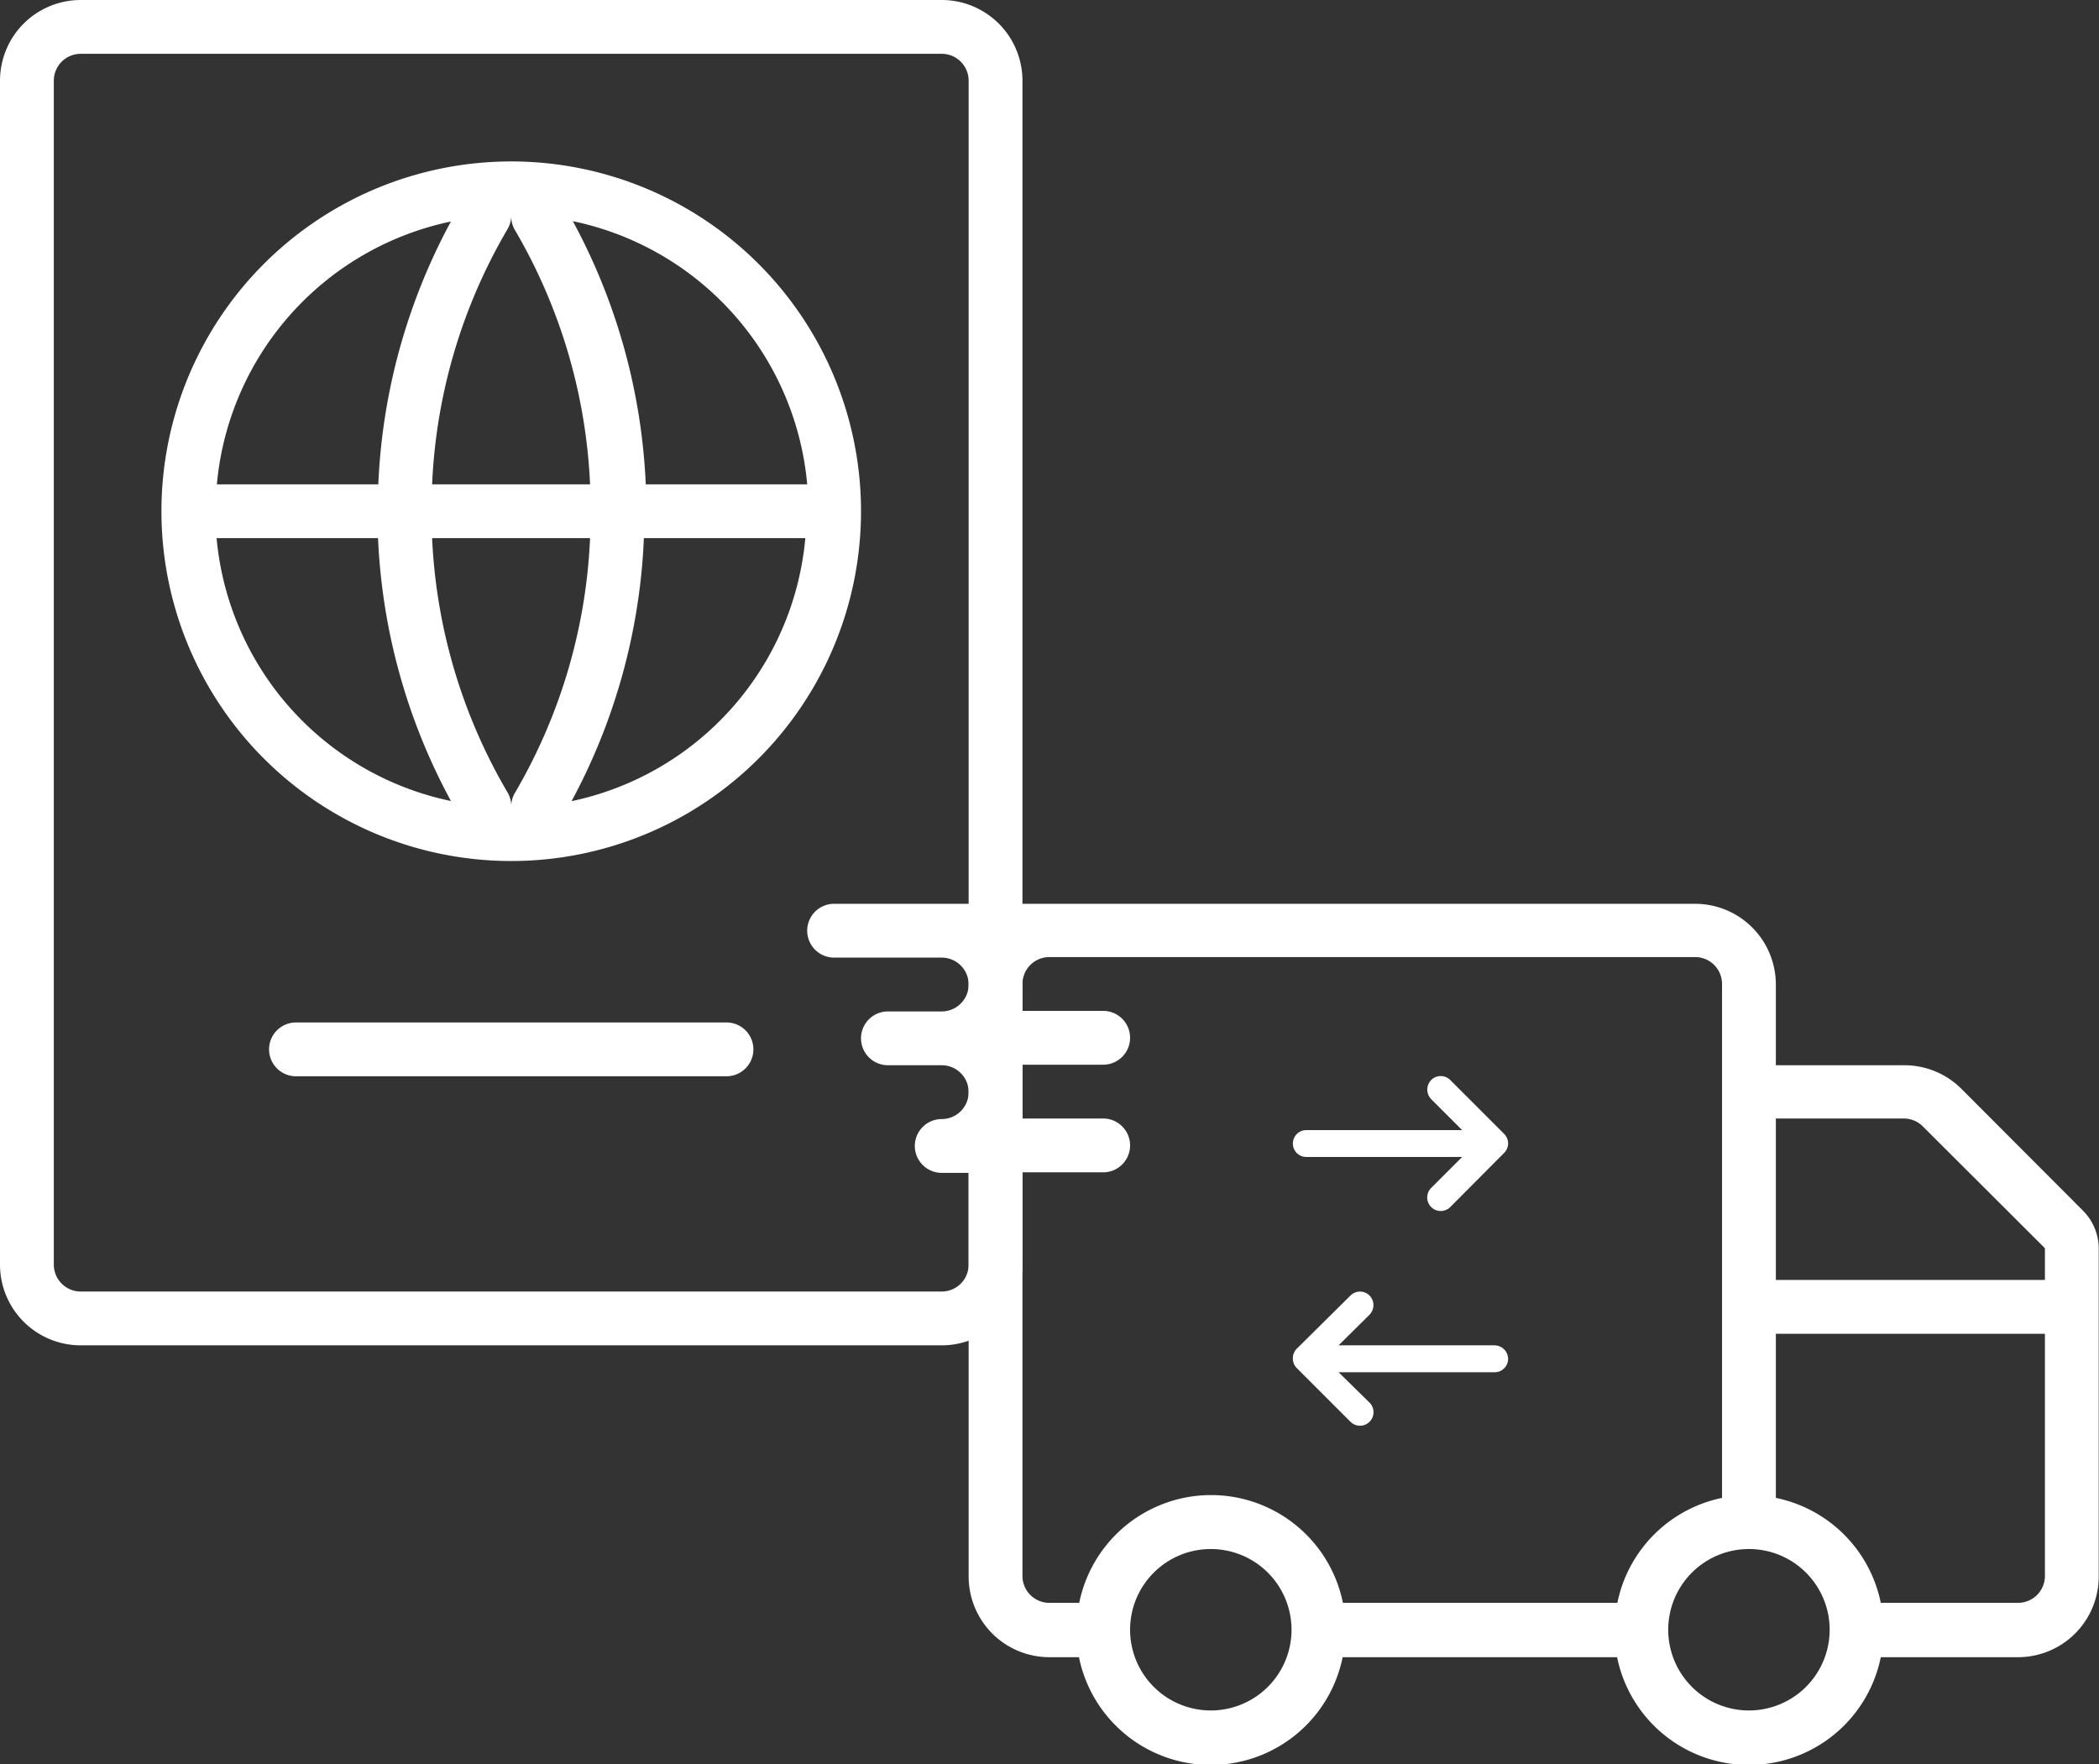
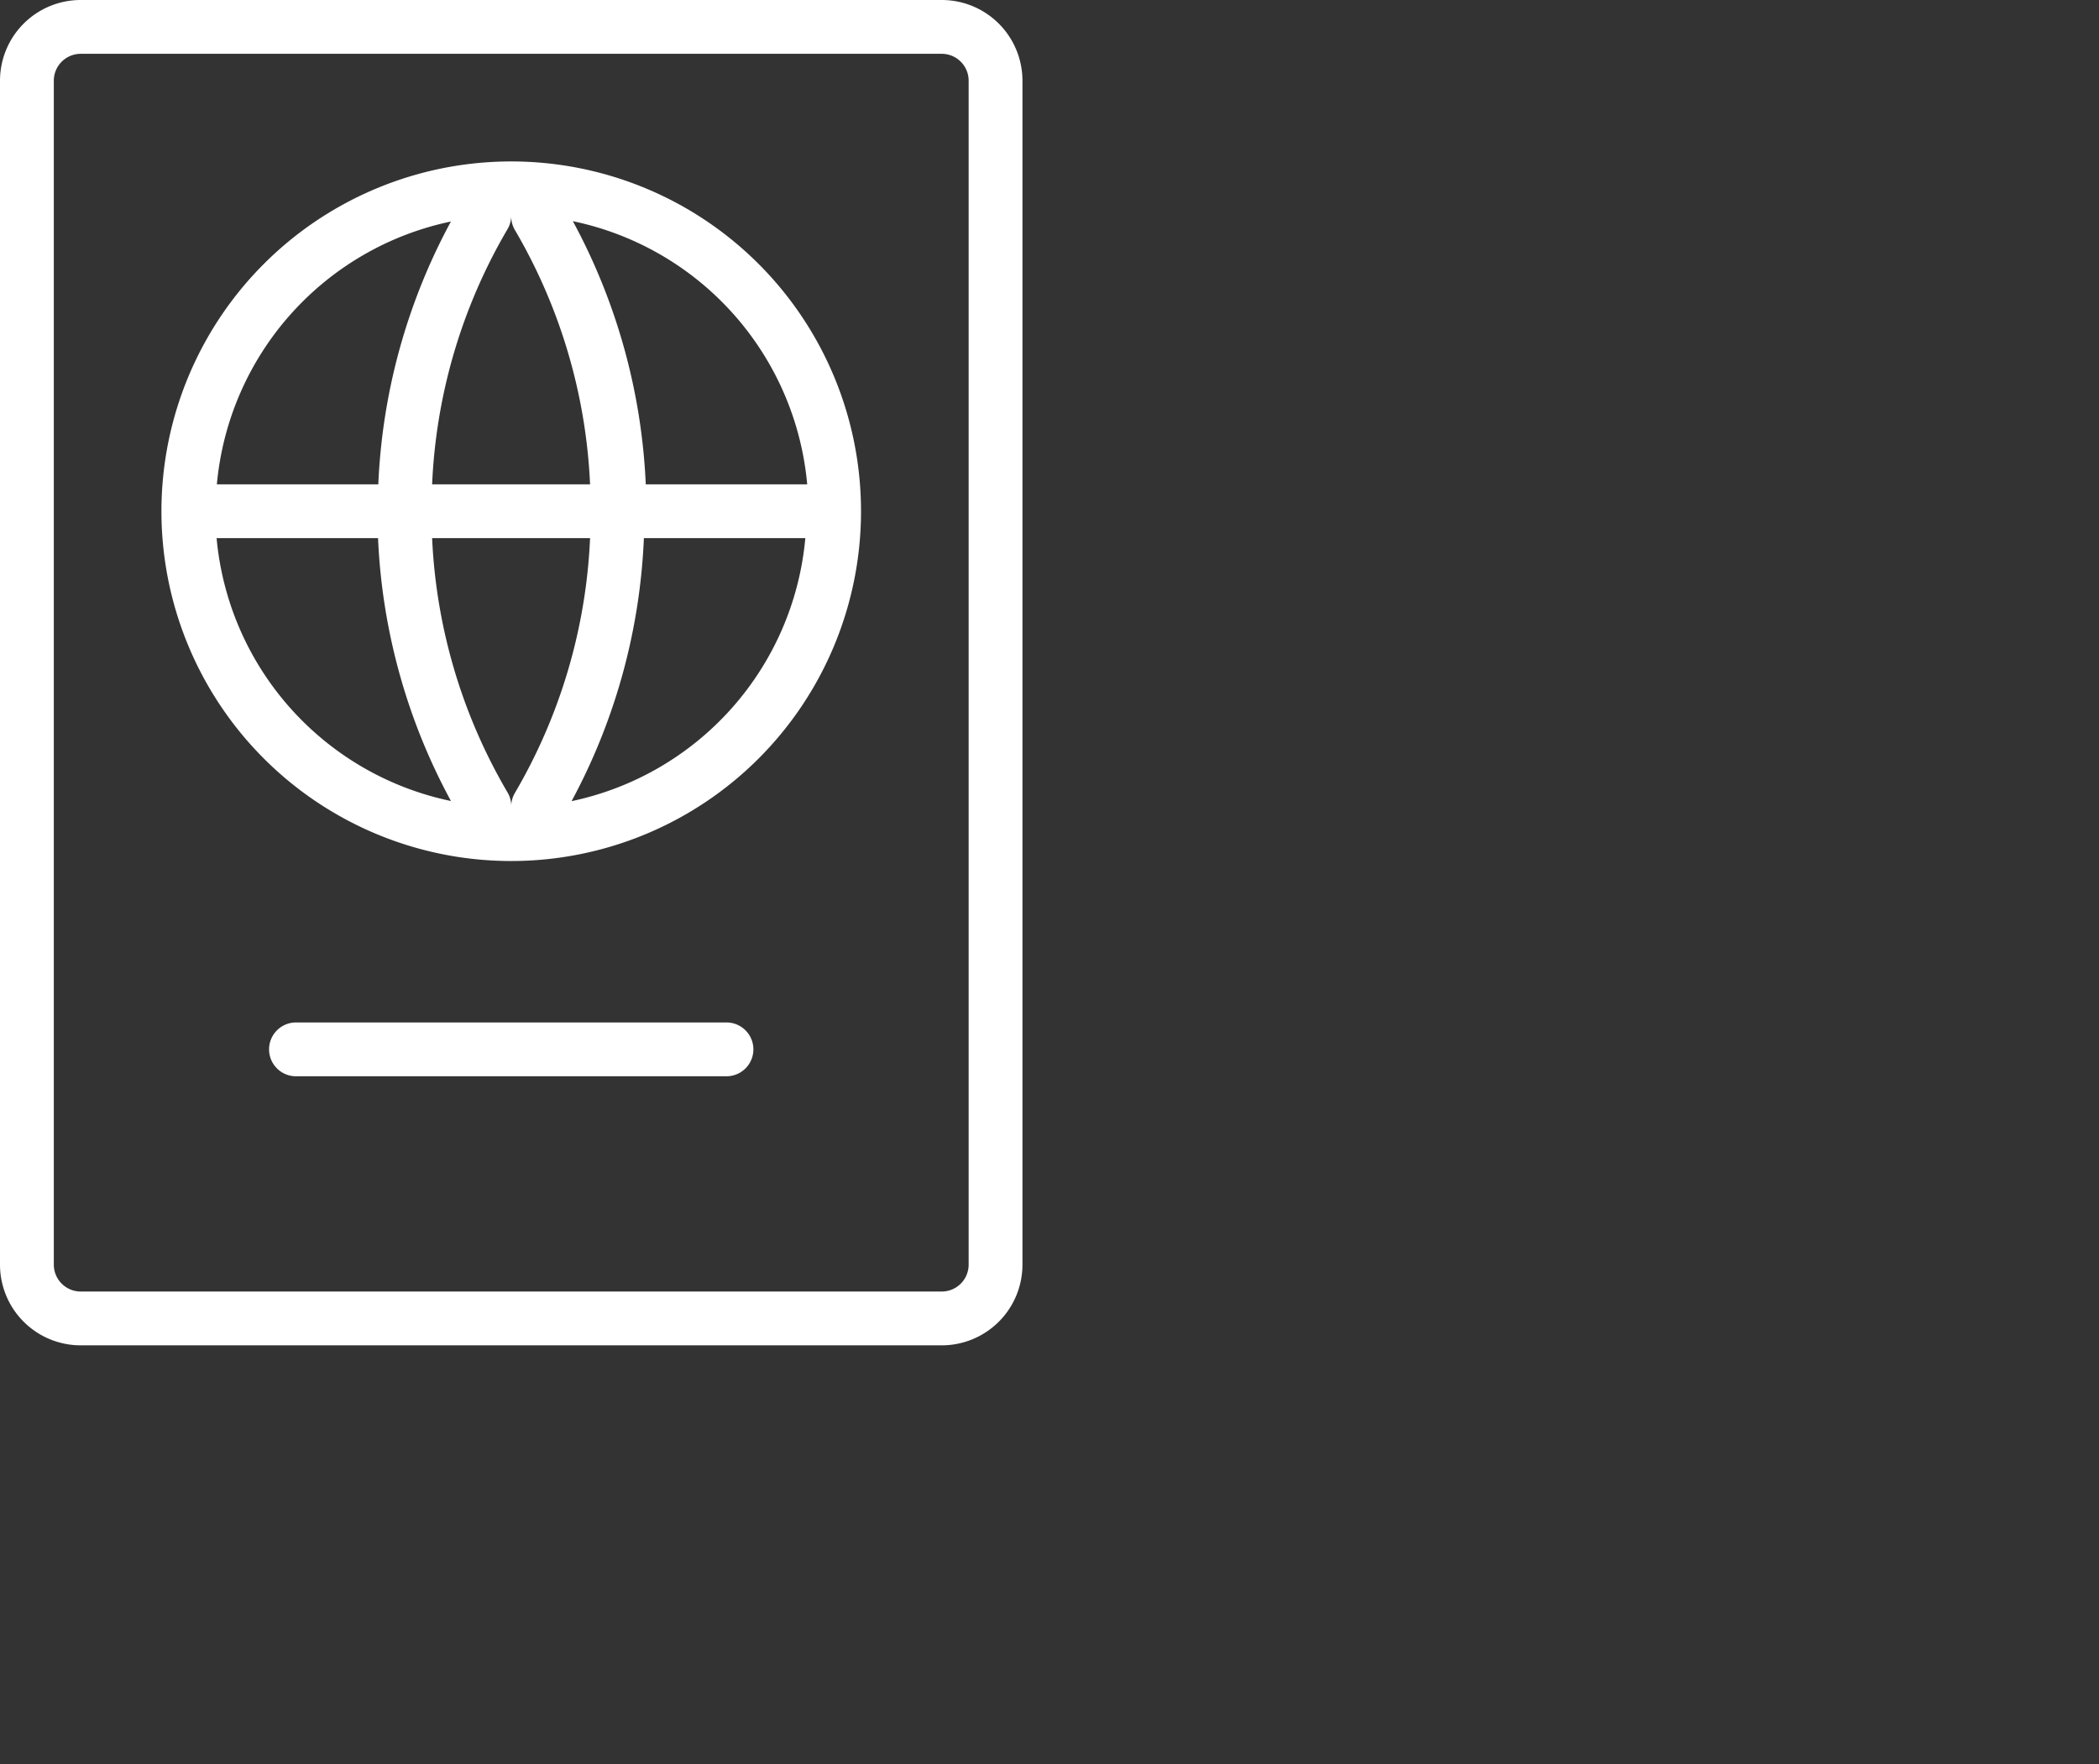
<svg xmlns="http://www.w3.org/2000/svg" viewBox="0 0 78.01 65.57">
  <rect x="0" y="0" width="78.01" height="65.57" fill="#333333" stroke="none" />
  <defs>
    <style>.cls-1,.cls-2{fill:#fff;}.cls-1{fill-rule:evenodd;}</style>
  </defs>
  <g id="Layer_2" data-name="Layer 2">
    <g id="Layer_1-2" data-name="Layer 1">
-       <path class="cls-1" d="M77.42,45l-4.53-4.54a3,3,0,0,0-2.13-.87H66v-3a3,3,0,0,0-3-3H31a1,1,0,1,0,0,2h4a1,1,0,0,1,0,2H33a1,1,0,0,0,0,2h2a1,1,0,0,1,0,2h0a1,1,0,0,0,0,2h1v15a3,3,0,0,0,3,3h1.1a5,5,0,0,0,9.8,0h10.2a5,5,0,0,0,9.8,0H75a3,3,0,0,0,3-3V46.39A2,2,0,0,0,77.42,45ZM66,41.57h4.75a1,1,0,0,1,.71.29L76,46.39v1.18H66Zm-21,22a3,3,0,1,1,3-3A3,3,0,0,1,45,63.57Zm15.1-4H49.91a5,5,0,0,0-9.8,0H39a1,1,0,0,1-1-1v-15h3a1,1,0,0,0,0-2H38v-2h3a1,1,0,0,0,0-2H38v-1a1,1,0,0,1,1-1H63a1,1,0,0,1,1,1v19.1A5,5,0,0,0,60.11,59.57Zm4.9,4a3,3,0,1,1,3-3A3,3,0,0,1,65,63.57Zm10-4h-5.1a5,5,0,0,0-3.9-3.9v-6.1H76v9A1,1,0,0,1,75,59.57Z" />
      <path class="cls-2" d="M35,0H3A3,3,0,0,0,0,3V47a3,3,0,0,0,3,3H35a3,3,0,0,0,3-3V3A3,3,0,0,0,35,0Zm1,47a1,1,0,0,1-1,1H3a1,1,0,0,1-1-1V3A1,1,0,0,1,3,2H35a1,1,0,0,1,1,1Z" />
      <path class="cls-2" d="M19,6A13,13,0,1,0,32,19,13,13,0,0,0,19,6ZM30,18h-6a22.61,22.61,0,0,0-2.71-9.78A11,11,0,0,1,30,18ZM19,8a1,1,0,0,0,.12.52A20.48,20.48,0,0,1,21.93,18H16.06a20.48,20.48,0,0,1,2.8-9.48A1,1,0,0,0,19,8h0Zm-2.24.23A22.53,22.53,0,0,0,14.06,18h-6A11,11,0,0,1,16.77,8.23ZM8.05,20h6a22.53,22.53,0,0,0,2.71,9.77A11,11,0,0,1,8.05,20ZM19,30a1,1,0,0,0-.12-.52A20.48,20.48,0,0,1,16.06,20h5.87a20.48,20.48,0,0,1-2.8,9.48A1,1,0,0,0,19,30h0Zm2.24-.22A22.57,22.57,0,0,0,23.93,20h6A11,11,0,0,1,21.22,29.78Z" />
      <path class="cls-2" d="M27,38H11a1,1,0,0,0,0,2H27a1,1,0,0,0,0-2Z" />
-       <path class="cls-2" d="M55.9,42.85a.51.51,0,0,0,.15-.36.5.5,0,0,0-.15-.35l-2-2a.5.5,0,0,0-.71,0,.51.51,0,0,0,0,.71L54.34,42H48.55a.5.5,0,0,0-.5.5.5.5,0,0,0,.5.5h5.79l-1.15,1.15a.5.5,0,0,0,.71.71Z" />
-       <path class="cls-2" d="M48.19,50.13a.49.49,0,0,0-.14.35.5.5,0,0,0,.14.36l2,2a.5.5,0,0,0,.71-.71L49.75,51h5.8a.5.5,0,0,0,.5-.5.51.51,0,0,0-.5-.5h-5.8l1.15-1.14a.51.51,0,0,0,0-.71.5.5,0,0,0-.71,0Z" />
    </g>
  </g>
</svg>